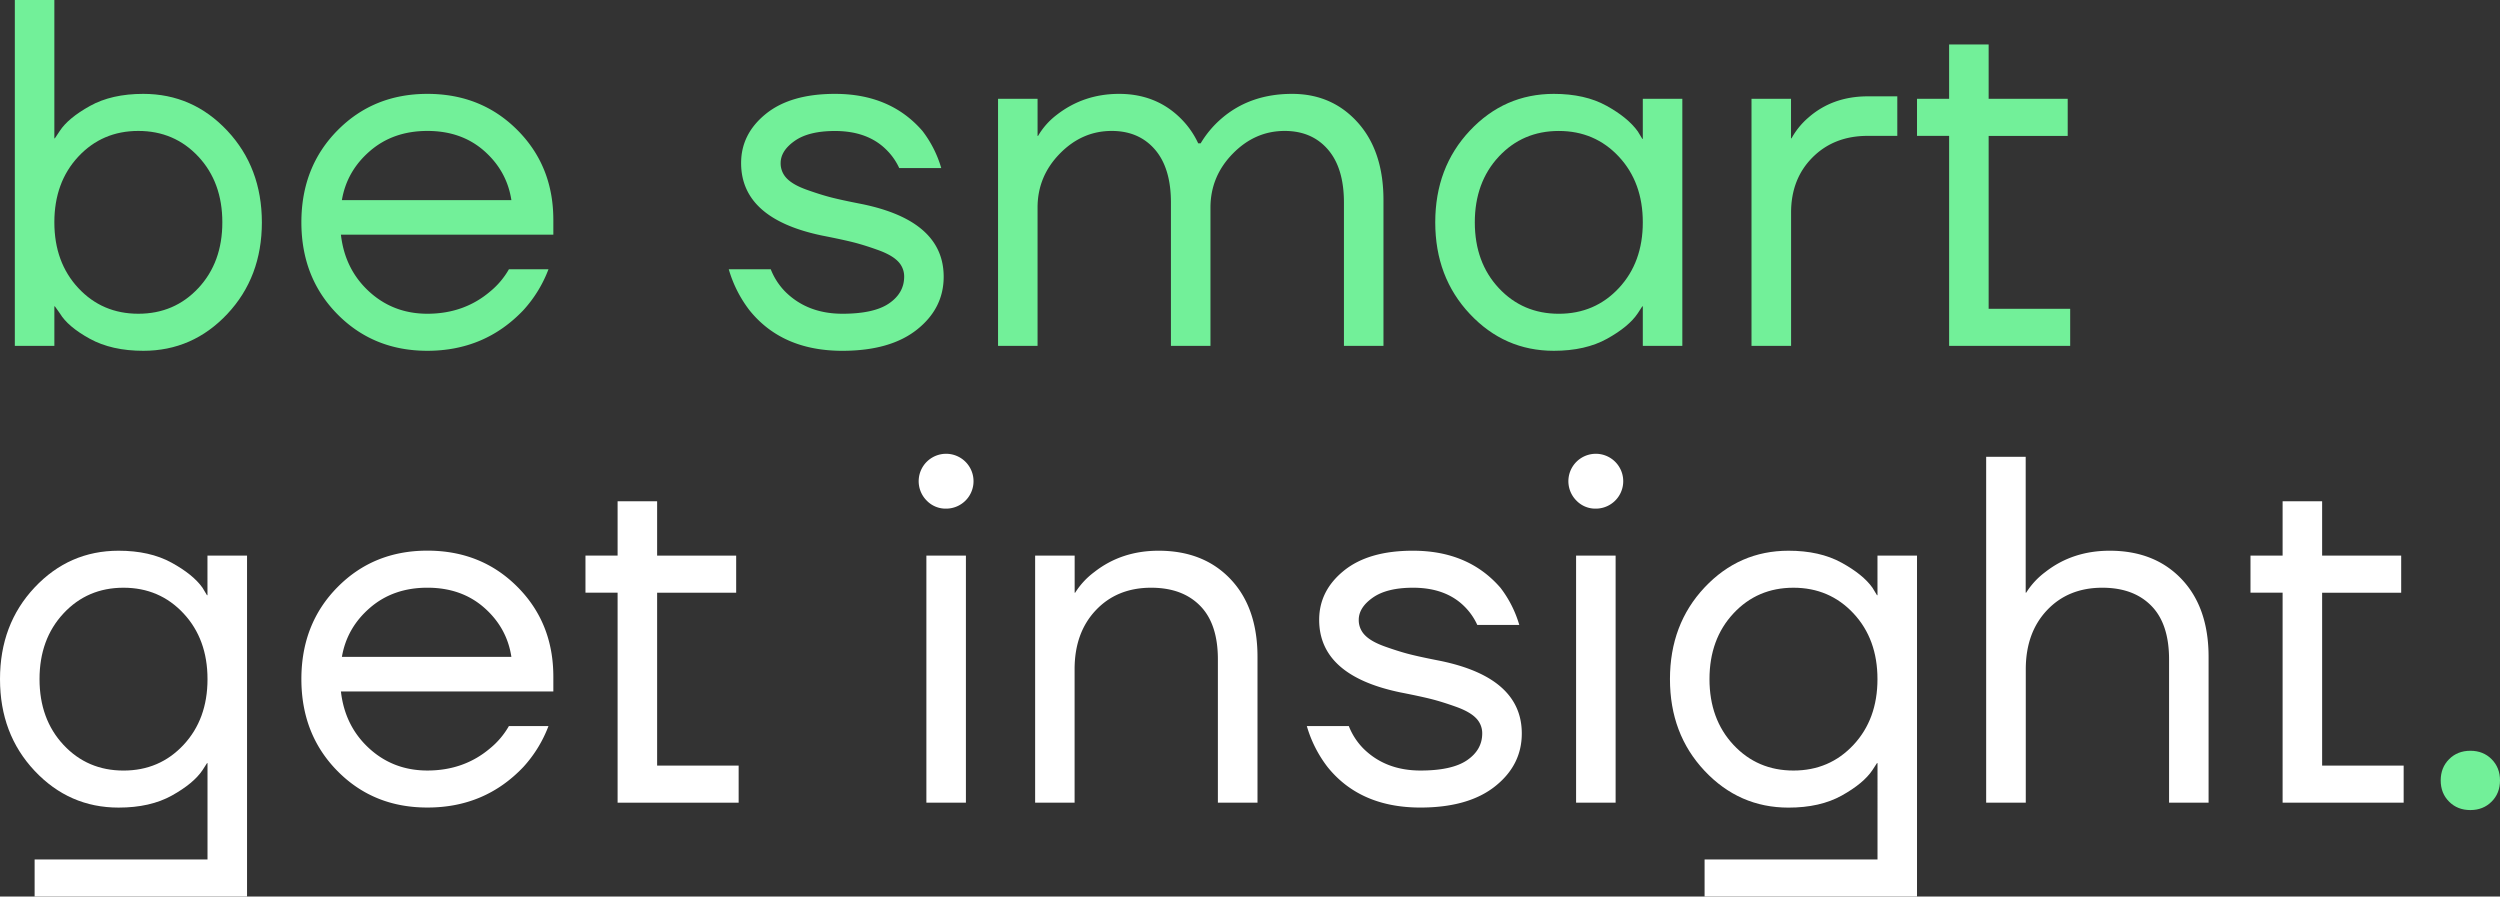
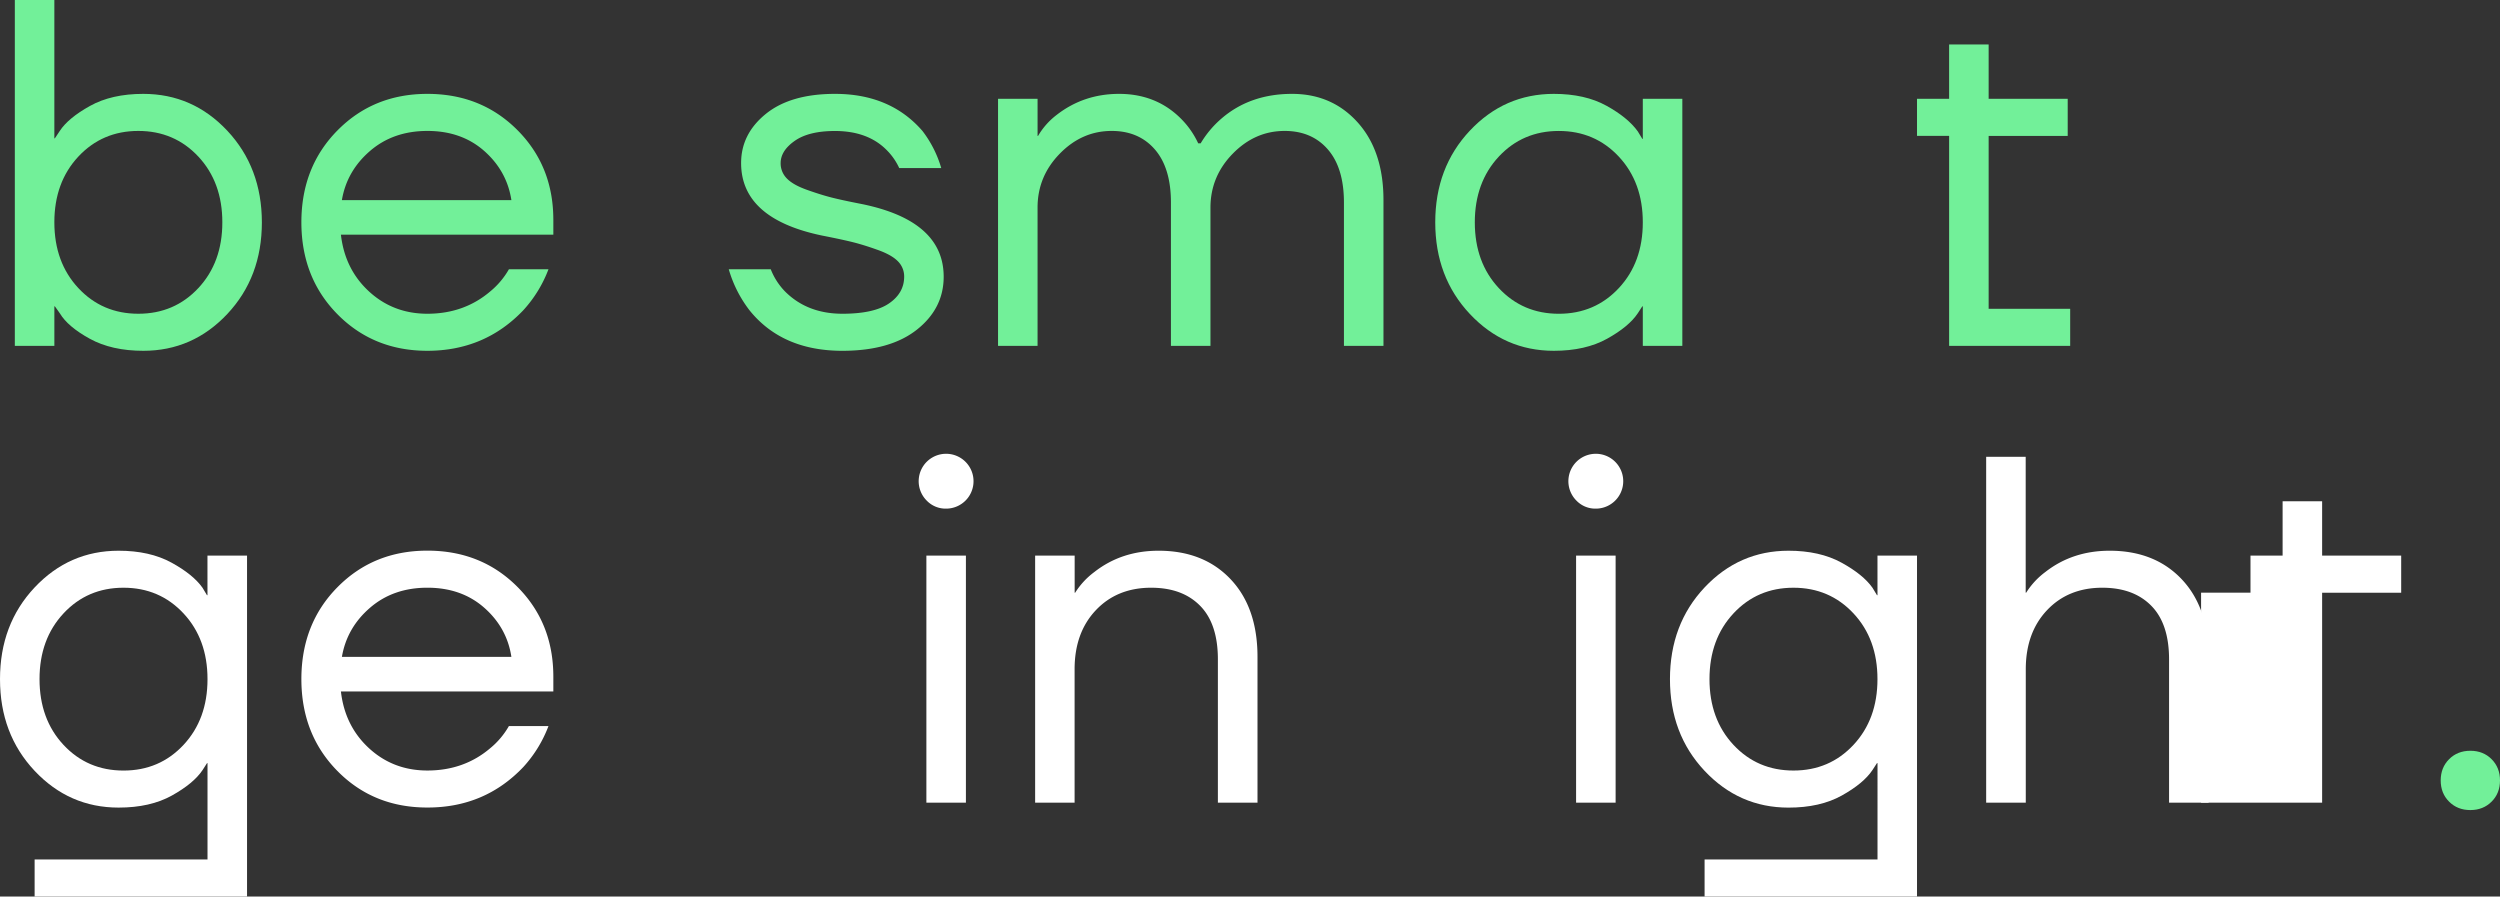
<svg xmlns="http://www.w3.org/2000/svg" viewBox="0 0 2224.35 797.68">
  <rect x="0" y="0" width="2224.35" height="797.68" fill="#333333" stroke="none" />
  <defs>
    <style>.cls-1{fill:#72f099;}.cls-2{fill:#fff;}</style>
  </defs>
  <g id="Livello_2" data-name="Livello 2">
    <g id="Layer_1" data-name="Layer 1">
      <path class="cls-1" d="M13.19,307.72V0H48.36V123.09h.44l4.39-6.59Q60.66,105.07,80,94.29t47.48-10.77q44,0,74.73,32.76T233,197.82q0,48.8-30.77,81.55t-74.73,32.75q-28.14,0-47.7-10.77t-26.6-22.64l-4.39-6.16h-.44v35.17ZM69.68,139.35q-21.33,22.88-21.32,58.47t21.32,58.47Q91,279.15,123.09,279.15t53.41-22.86q21.32-22.86,21.32-58.47T176.5,139.35q-21.33-22.84-53.41-22.85T69.68,139.35Z" />
      <path class="cls-1" d="M300.24,279.59q-32.08-32.53-32.09-81.77t32.09-81.76q32.08-32.53,80-32.54t80,32.1q32.08,32.08,32.09,80v13.19h-189q3.51,30.78,25.06,50.56t51.87,19.78q32.53,0,55.83-19.78a70.9,70.9,0,0,0,16.71-19.79H488a113.23,113.23,0,0,1-22.42,36.49q-34.29,36-85.28,36.05Q332.33,312.12,300.24,279.59Zm4-101.55H455Q451,152.11,430.81,134.3t-50.56-17.8q-30.33,0-51,17.8T304.2,178Z" />
      <path class="cls-1" d="M648.41,239.58h37.36a59.26,59.26,0,0,0,12.75,19.79q19.79,19.77,51,19.78,28.13,0,41.54-9.23t13.41-23.74a19,19,0,0,0-5.5-13.63q-5.51-5.7-17.8-10.11t-21.76-6.81q-9.46-2.41-27.48-5.94-72.52-14.94-72.53-64.62,0-25.93,22-43.74t61.54-17.81q49.23,0,77.81,33a100.11,100.11,0,0,1,16.71,33H800.07a55,55,0,0,0-11.43-16.27q-16.71-16.69-45.72-16.7-23.31,0-35.83,8.79t-12.52,19.78a19,19,0,0,0,5.49,13.63q5.49,5.72,17.8,10.11t21.76,6.81q9.45,2.43,27.48,5.94,72.54,14.94,72.53,64.62,0,28.14-23.73,47t-66.38,18.9q-53.64,0-82.65-36.05A109.68,109.68,0,0,1,648.41,239.58Z" />
      <path class="cls-1" d="M888,307.72V87.92h35.17v33h.44a63.6,63.6,0,0,1,16.26-18.46Q964,83.53,995.69,83.52q33,0,55,22a76.49,76.49,0,0,1,15.39,22h2.2a89.91,89.91,0,0,1,18.46-22q25.49-22,62.86-22,35.61,0,58.47,25.5t22.86,69V307.72h-35.17V180.24q0-30.77-14.29-47.26T1143,116.5q-26.37,0-46.16,20.22T1077,184.63V307.72h-35.17V180.24q0-30.77-14.29-47.26T989.1,116.5q-26.39,0-46.16,20.22t-19.78,47.91V307.72Z" />
      <path class="cls-1" d="M1307.81,279.37Q1277,246.63,1277,197.82t30.77-81.54q30.76-32.75,74.73-32.76,27.69,0,46.82,10.56t27.91,22.85l4,6.6h.44V87.92h35.17v219.8h-35.17V272.55h-.44l-4,6.16q-7.9,11.87-27.25,22.64t-47.48,10.77Q1338.58,312.12,1307.81,279.37Zm25.71-140q-21.32,22.88-21.32,58.47t21.32,58.47q21.33,22.86,53.42,22.86t53.41-22.86q21.32-22.86,21.32-58.47t-21.32-58.47q-21.33-22.84-53.41-22.85T1333.52,139.35Z" />
-       <path class="cls-1" d="M1558.38,307.72V87.92h35.16v35.17h.44a66.54,66.54,0,0,1,15-18.46q21.54-18.9,52.75-18.91h26.38v35.17h-26.38q-29.9,0-49,19.12t-19.13,49V307.72Z" />
      <path class="cls-1" d="M1705.64,120.89v-33h28.57V39.56h35.17V87.92h70.34v33h-70.34V274.75h72.54v33H1734.21V120.89Z" />
      <path class="cls-2" d="M30.77,685.8Q0,653.06,0,604.25t30.77-81.54Q61.54,490,105.5,490q27.7,0,47,10.55t27.7,22.42l3.95,6.6h.44V494.35H219.8V797.68h-189v-33H184.63V679h-.44l-3.95,6.16Q172.32,697,153,707.78T105.5,718.55Q61.55,718.55,30.77,685.8Zm25.72-140q-21.33,22.88-21.32,58.47t21.32,58.47q21.32,22.86,53.41,22.86t53.41-22.86q21.32-22.86,21.32-58.47t-21.32-58.47Q142,522.93,109.9,522.92T56.49,545.78Z" />
      <path class="cls-2" d="M300.24,686q-32.08-32.53-32.09-81.77t32.09-81.76q32.08-32.53,80-32.54t80,32.1q32.08,32.09,32.09,80v13.19h-189q3.51,30.78,25.06,50.56t51.87,19.78q32.53,0,55.83-19.78A70.9,70.9,0,0,0,452.79,646H488a113.23,113.23,0,0,1-22.42,36.49q-34.29,36.06-85.28,36Q332.33,718.55,300.24,686Zm4-101.55H455q-3.94-25.94-24.17-43.74t-50.56-17.81q-30.33,0-51,17.81T304.2,584.47Z" />
-       <path class="cls-2" d="M520.92,527.32v-33H549.5V446h35.17v48.36H655v33H584.67V681.18H657.2v33H549.5V527.32Z" />
      <path class="cls-2" d="M824.68,445.55a24.4,24.4,0,1,1,17.15,7A23.28,23.28,0,0,1,824.68,445.55Zm-.44,268.6V494.35h35.17v219.8Z" />
      <path class="cls-2" d="M921,714.15V494.35h35.17v33h.44a68.26,68.26,0,0,1,17.14-18.46Q997.88,490,1030.85,490q40,0,64,25.28t24,69.24V714.15H1083.6V586.67q0-31.65-15.82-47.7t-43.52-16.05q-30.33,0-49.24,20t-18.9,52.53V714.15Z" />
-       <path class="cls-2" d="M1162.73,646h37.36a59.26,59.26,0,0,0,12.75,19.79q19.79,19.77,51,19.78,28.13,0,41.54-9.23t13.41-23.74a19,19,0,0,0-5.5-13.63q-5.51-5.72-17.8-10.11t-21.76-6.81q-9.46-2.41-27.48-5.94-72.52-14.94-72.53-64.62,0-25.93,22-43.74T1257.24,490q49.23,0,77.81,33a100.26,100.26,0,0,1,16.71,33h-37.37A55,55,0,0,0,1303,539.63q-16.71-16.7-45.72-16.71-23.29,0-35.82,8.8t-12.53,19.78a19,19,0,0,0,5.49,13.63q5.49,5.72,17.81,10.11t21.76,6.81q9.45,2.43,27.47,5.94Q1354,602.93,1354,652.61q0,28.14-23.74,47t-66.38,18.9q-53.64,0-82.65-36A109.68,109.68,0,0,1,1162.73,646Z" />
      <path class="cls-2" d="M1402.75,445.55a24.4,24.4,0,1,1,17.14,7A23.28,23.28,0,0,1,1402.75,445.55Zm-.44,268.6V494.35h35.17v219.8Z" />
      <path class="cls-2" d="M1516.6,685.8q-30.78-32.74-30.77-81.55t30.77-81.54Q1547.36,490,1591.33,490q27.7,0,47,10.55t27.7,22.42l4,6.6h.44V494.35h35.17V797.68h-189v-33h153.86V679H1670l-4,6.16q-7.92,11.86-27.26,22.64t-47.48,10.77Q1547.38,718.55,1516.6,685.8Zm25.72-140Q1521,568.66,1521,604.25t21.32,58.47q21.32,22.86,53.41,22.86t53.41-22.86q21.31-22.86,21.32-58.47t-21.32-58.47q-21.33-22.85-53.41-22.86T1542.32,545.78Z" />
      <path class="cls-2" d="M1767.17,714.15V406.43h35.17V527.32h.44a68.1,68.1,0,0,1,17.14-18.46Q1844.1,490,1877.07,490q40,0,64,25.28t24,69.24V714.15h-35.17V586.67q0-31.65-15.82-47.7t-43.52-16.05q-30.35,0-49.24,20t-18.9,52.53V714.15Z" />
-       <path class="cls-2" d="M2002.35,527.32v-33h28.58V446h35.16v48.36h70.34v33h-70.34V681.18h72.54v33h-107.7V527.32Z" />
+       <path class="cls-2" d="M2002.35,527.32v-33h28.58V446h35.16v48.36h70.34v33h-70.34V681.18v33h-107.7V527.32Z" />
      <path class="cls-1" d="M2179.07,713.27q-7.49-7.47-7.48-18.9t7.48-18.9q7.47-7.47,18.9-7.48t18.9,7.48q7.47,7.47,7.48,18.9t-7.48,18.9q-7.47,7.47-18.9,7.48T2179.07,713.27Z" />
    </g>
  </g>
</svg>